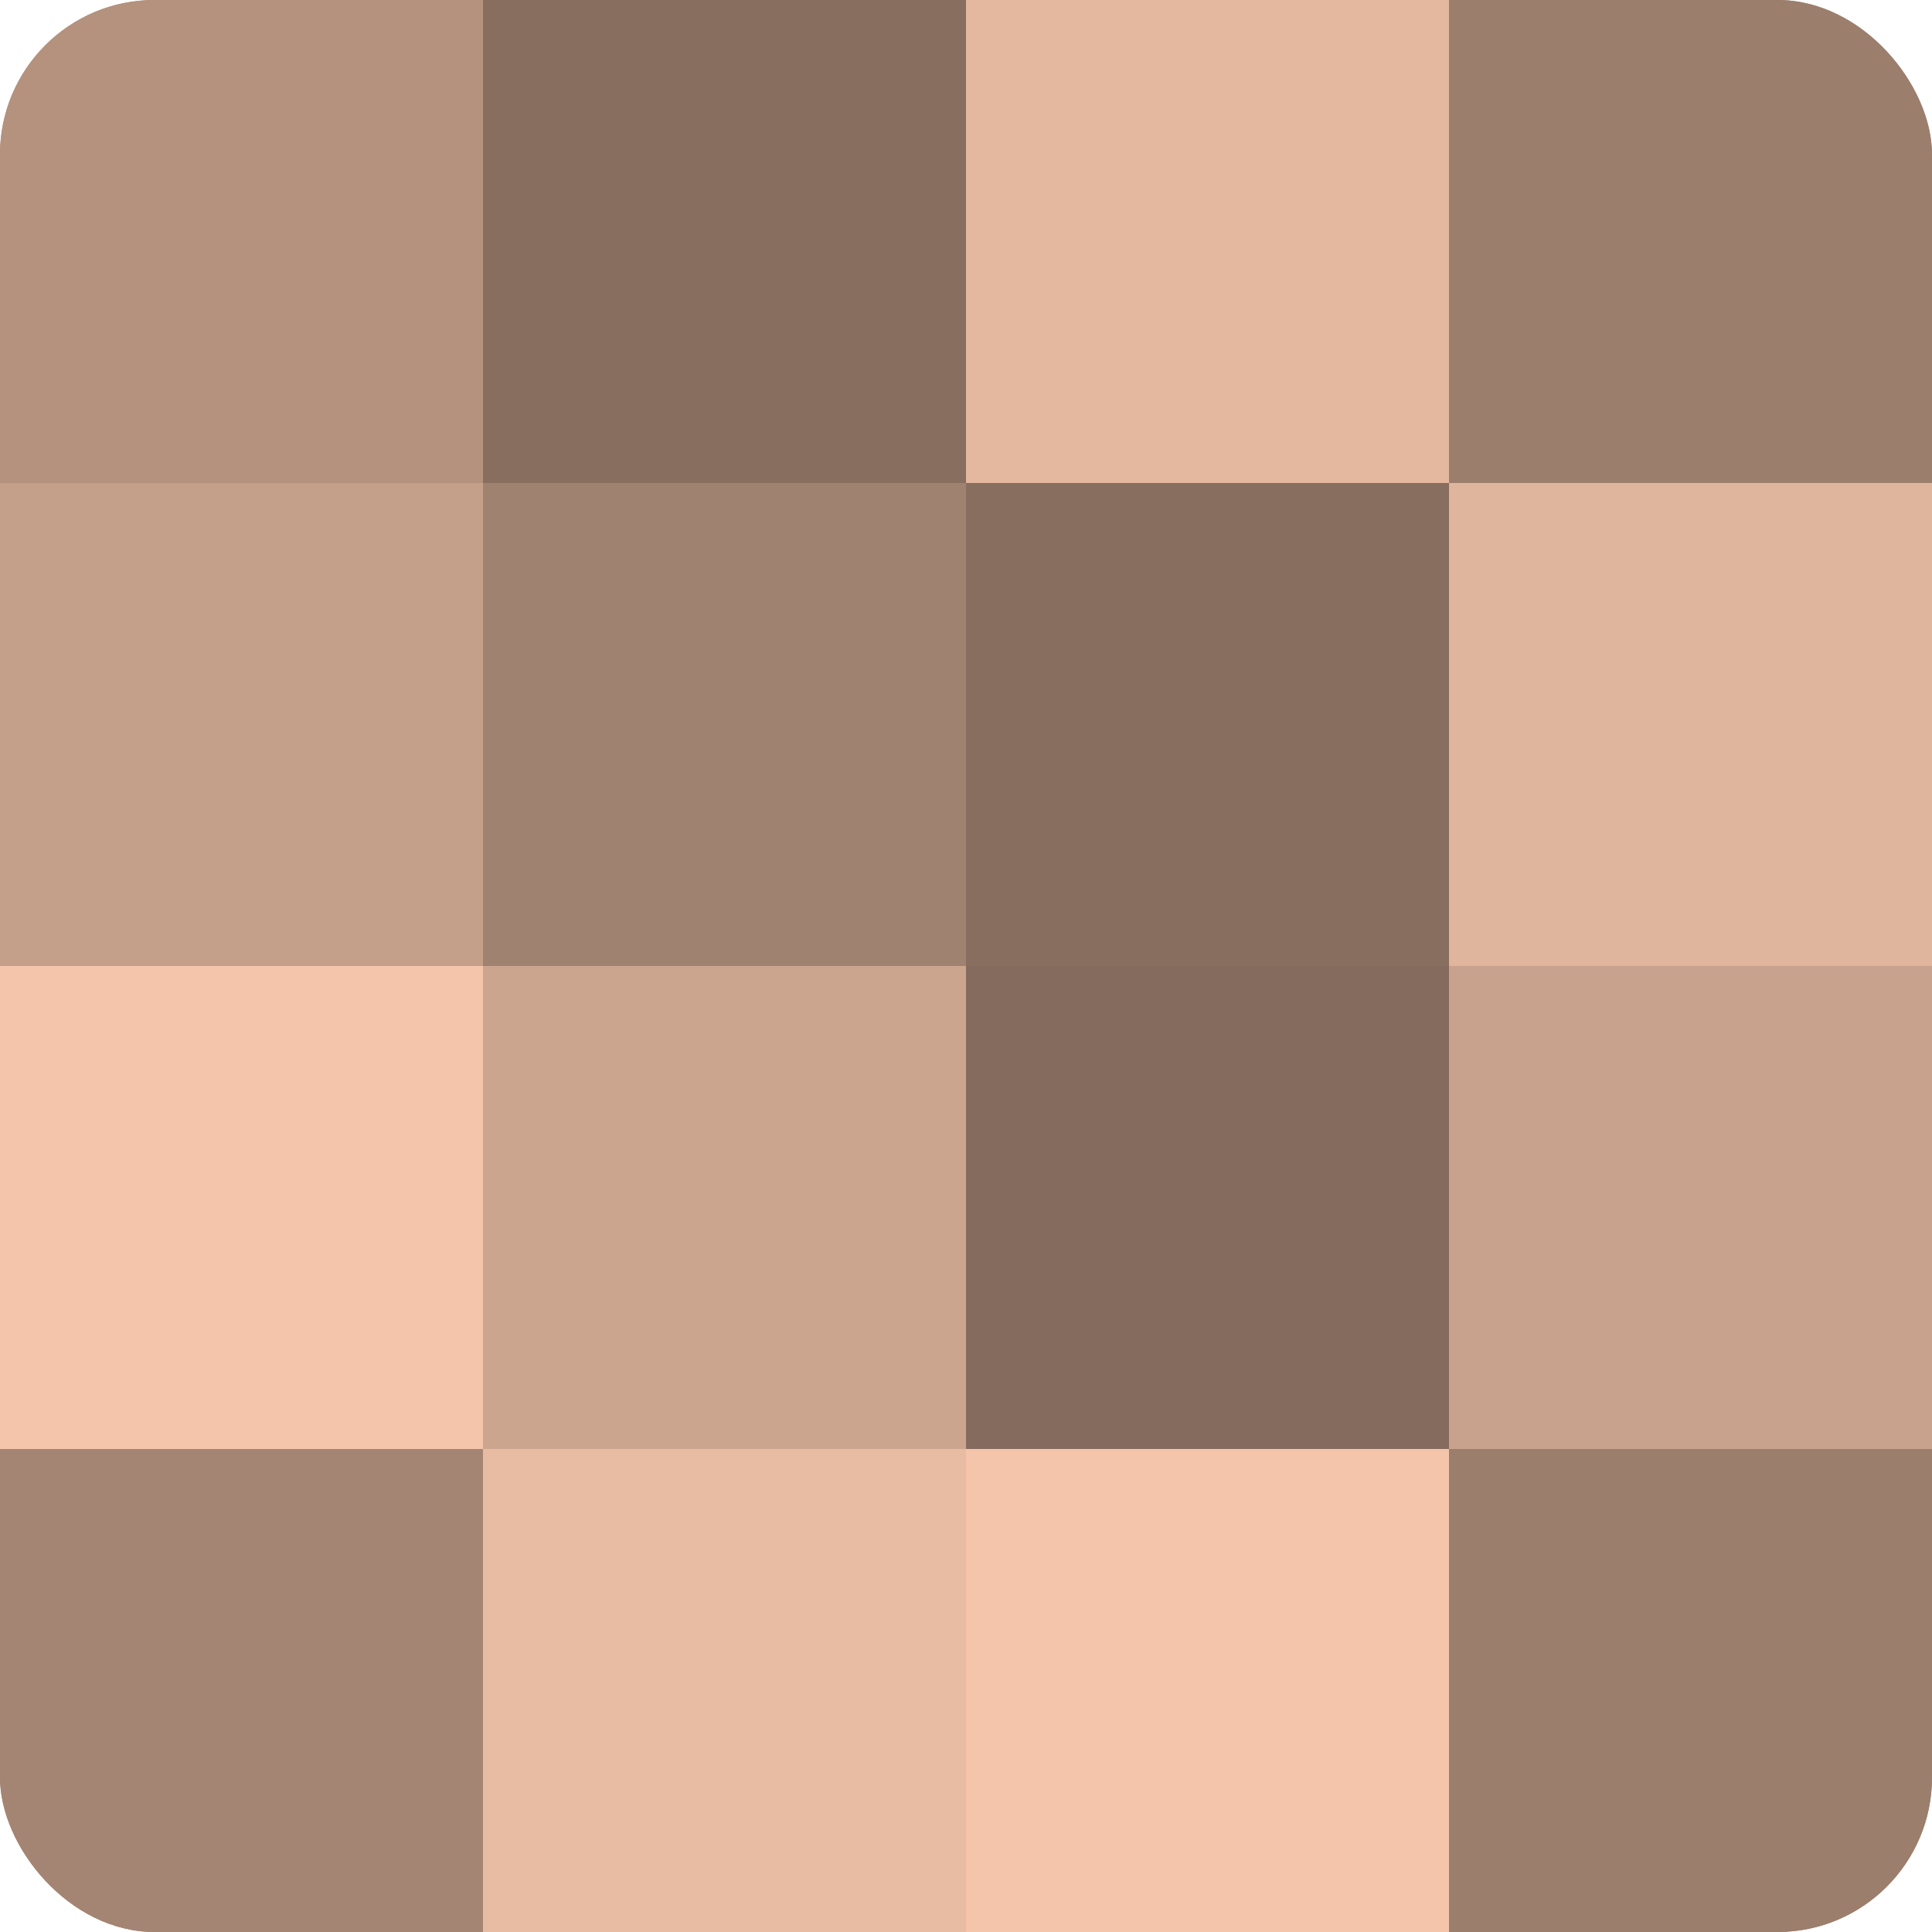
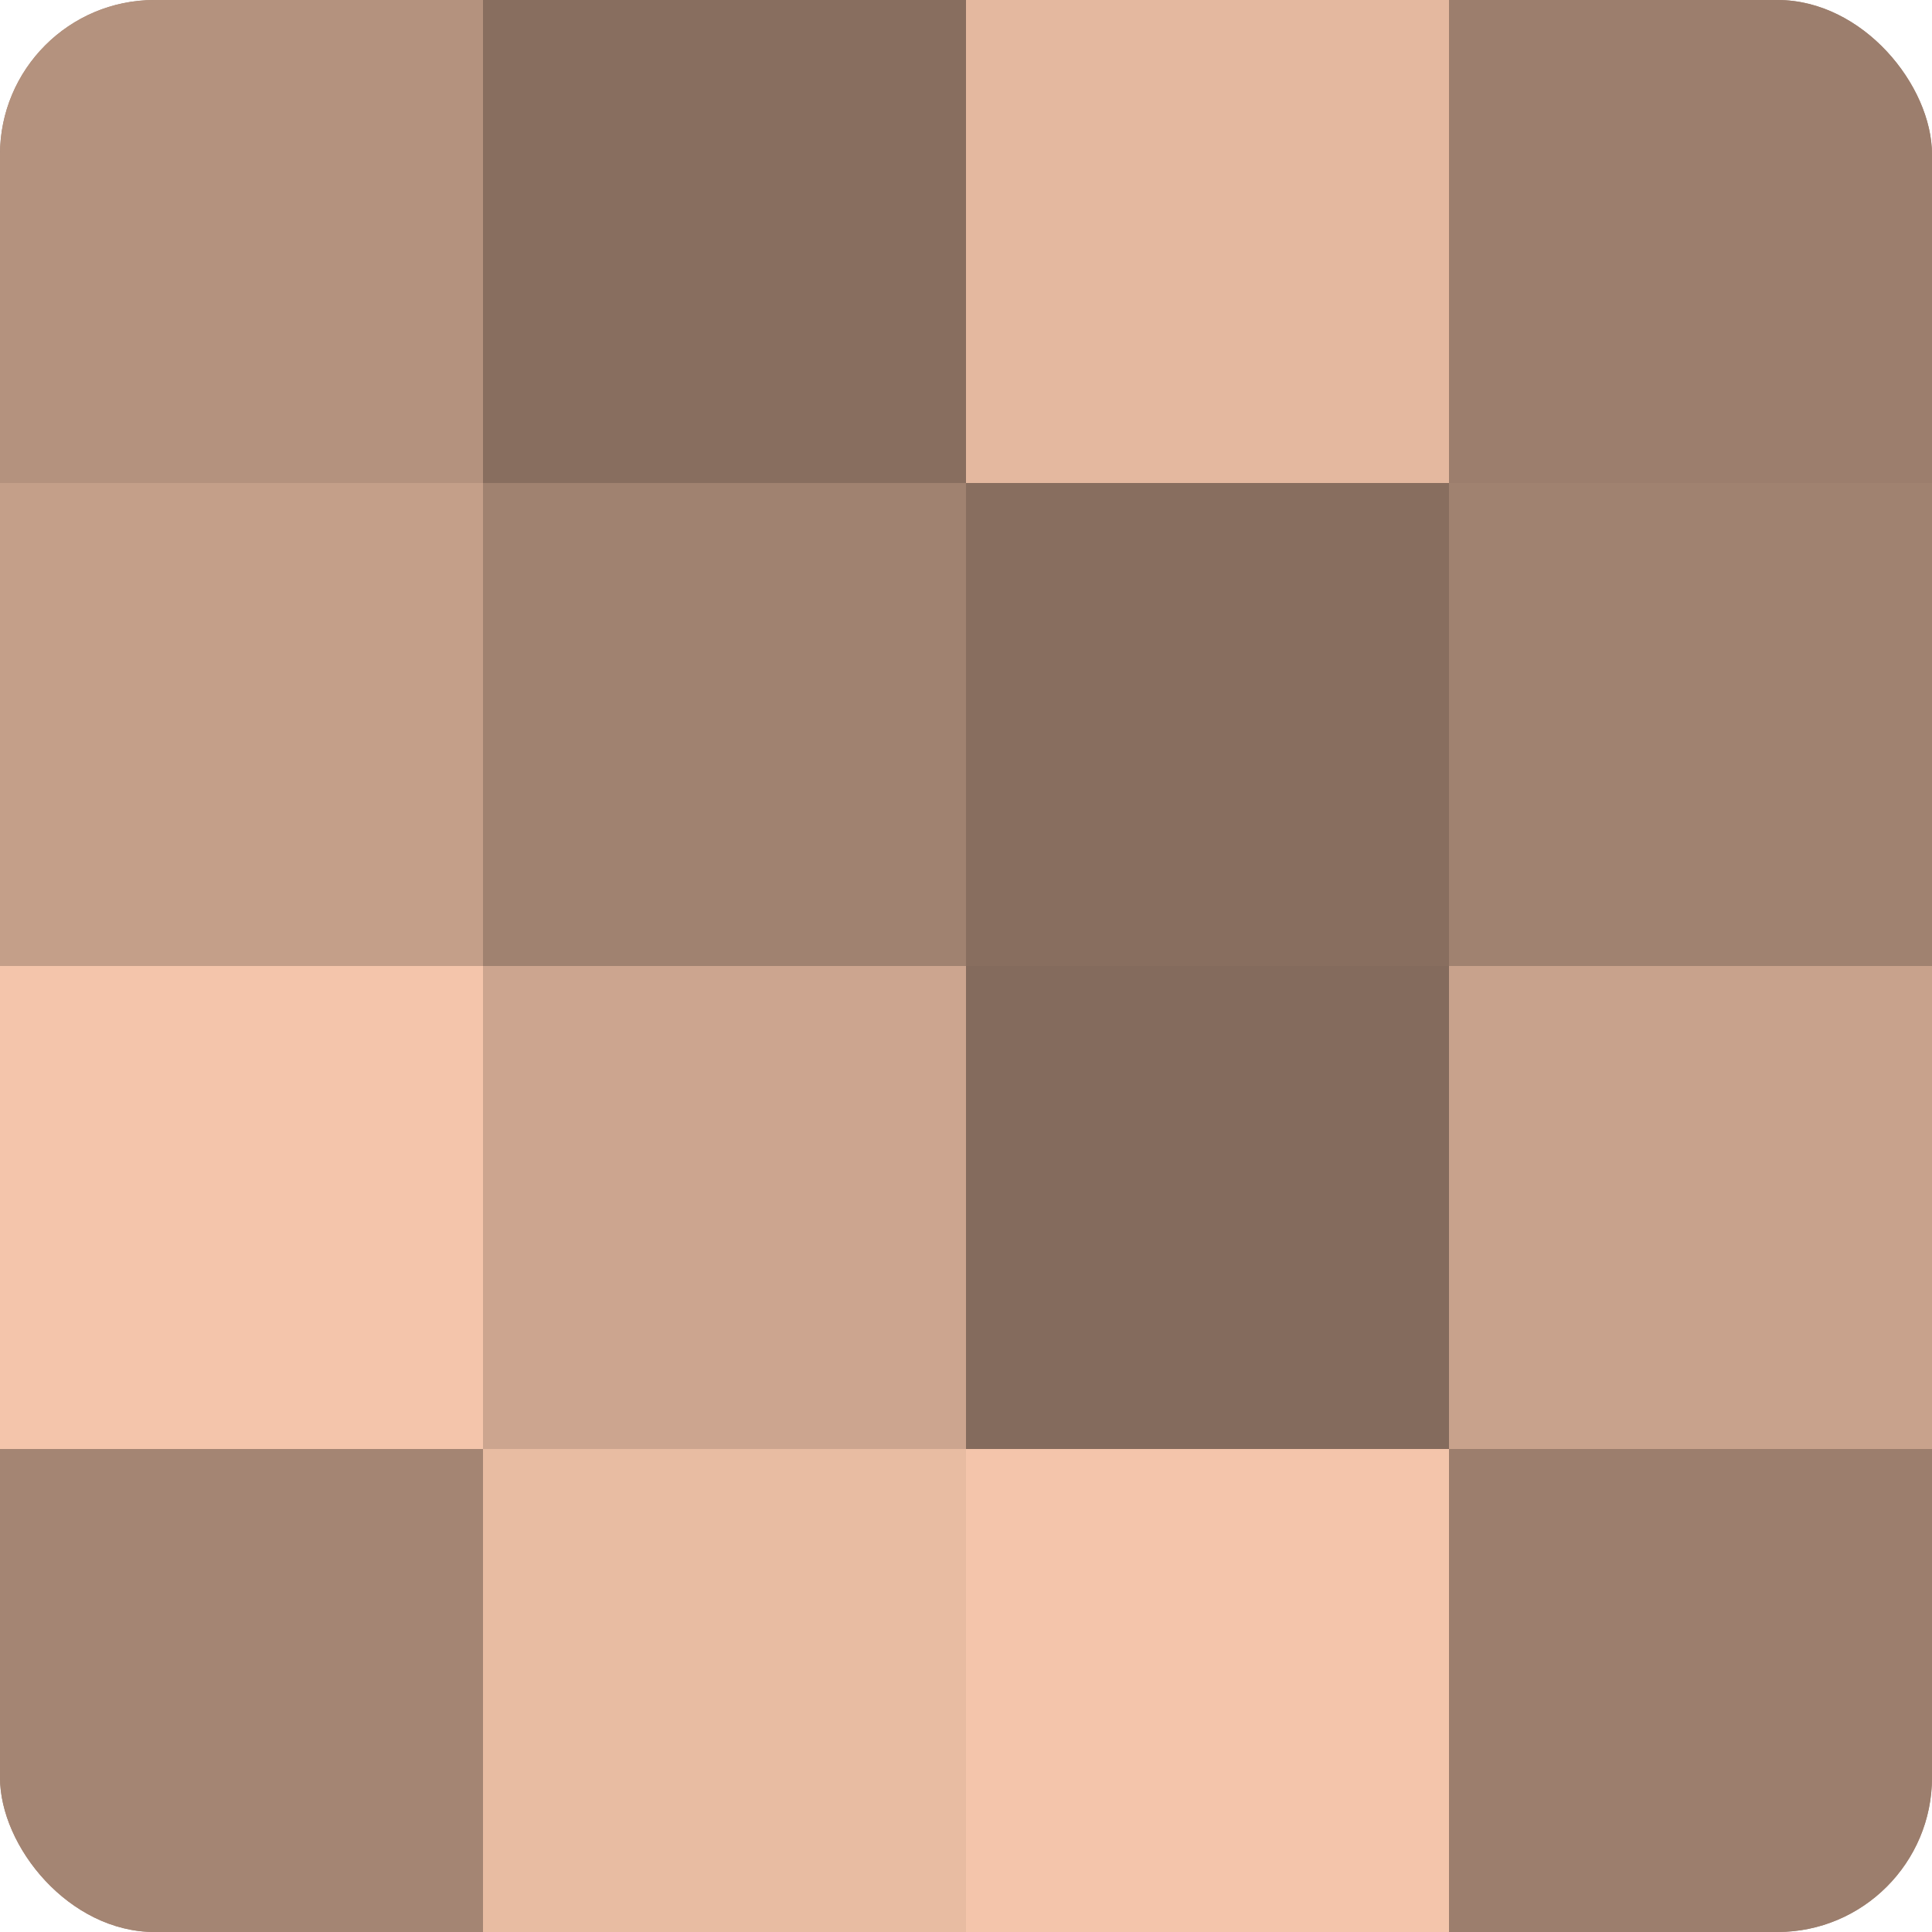
<svg xmlns="http://www.w3.org/2000/svg" width="60" height="60" viewBox="0 0 100 100" preserveAspectRatio="xMidYMid meet">
  <defs>
    <clipPath id="c" width="100" height="100">
      <rect width="100" height="100" rx="8" ry="8" />
    </clipPath>
  </defs>
  <g clip-path="url(#c)">
    <rect width="100" height="100" fill="#a08270" />
    <rect width="25" height="25" fill="#b4927e" />
    <rect y="25" width="25" height="25" fill="#c49f89" />
    <rect y="50" width="25" height="25" fill="#f4c5ab" />
    <rect y="75" width="25" height="25" fill="#a48573" />
    <rect x="25" width="25" height="25" fill="#886e5f" />
-     <rect x="25" y="25" width="25" height="25" fill="#a08270" />
    <rect x="25" y="50" width="25" height="25" fill="#cca58f" />
    <rect x="25" y="75" width="25" height="25" fill="#e8bca2" />
    <rect x="50" width="25" height="25" fill="#e4b89f" />
    <rect x="50" y="25" width="25" height="25" fill="#886e5f" />
    <rect x="50" y="50" width="25" height="25" fill="#846b5d" />
    <rect x="50" y="75" width="25" height="25" fill="#f4c5ab" />
    <rect x="75" width="25" height="25" fill="#9c7e6d" />
-     <rect x="75" y="25" width="25" height="25" fill="#e0b59d" />
    <rect x="75" y="50" width="25" height="25" fill="#c8a28c" />
    <rect x="75" y="75" width="25" height="25" fill="#9c7e6d" />
  </g>
</svg>